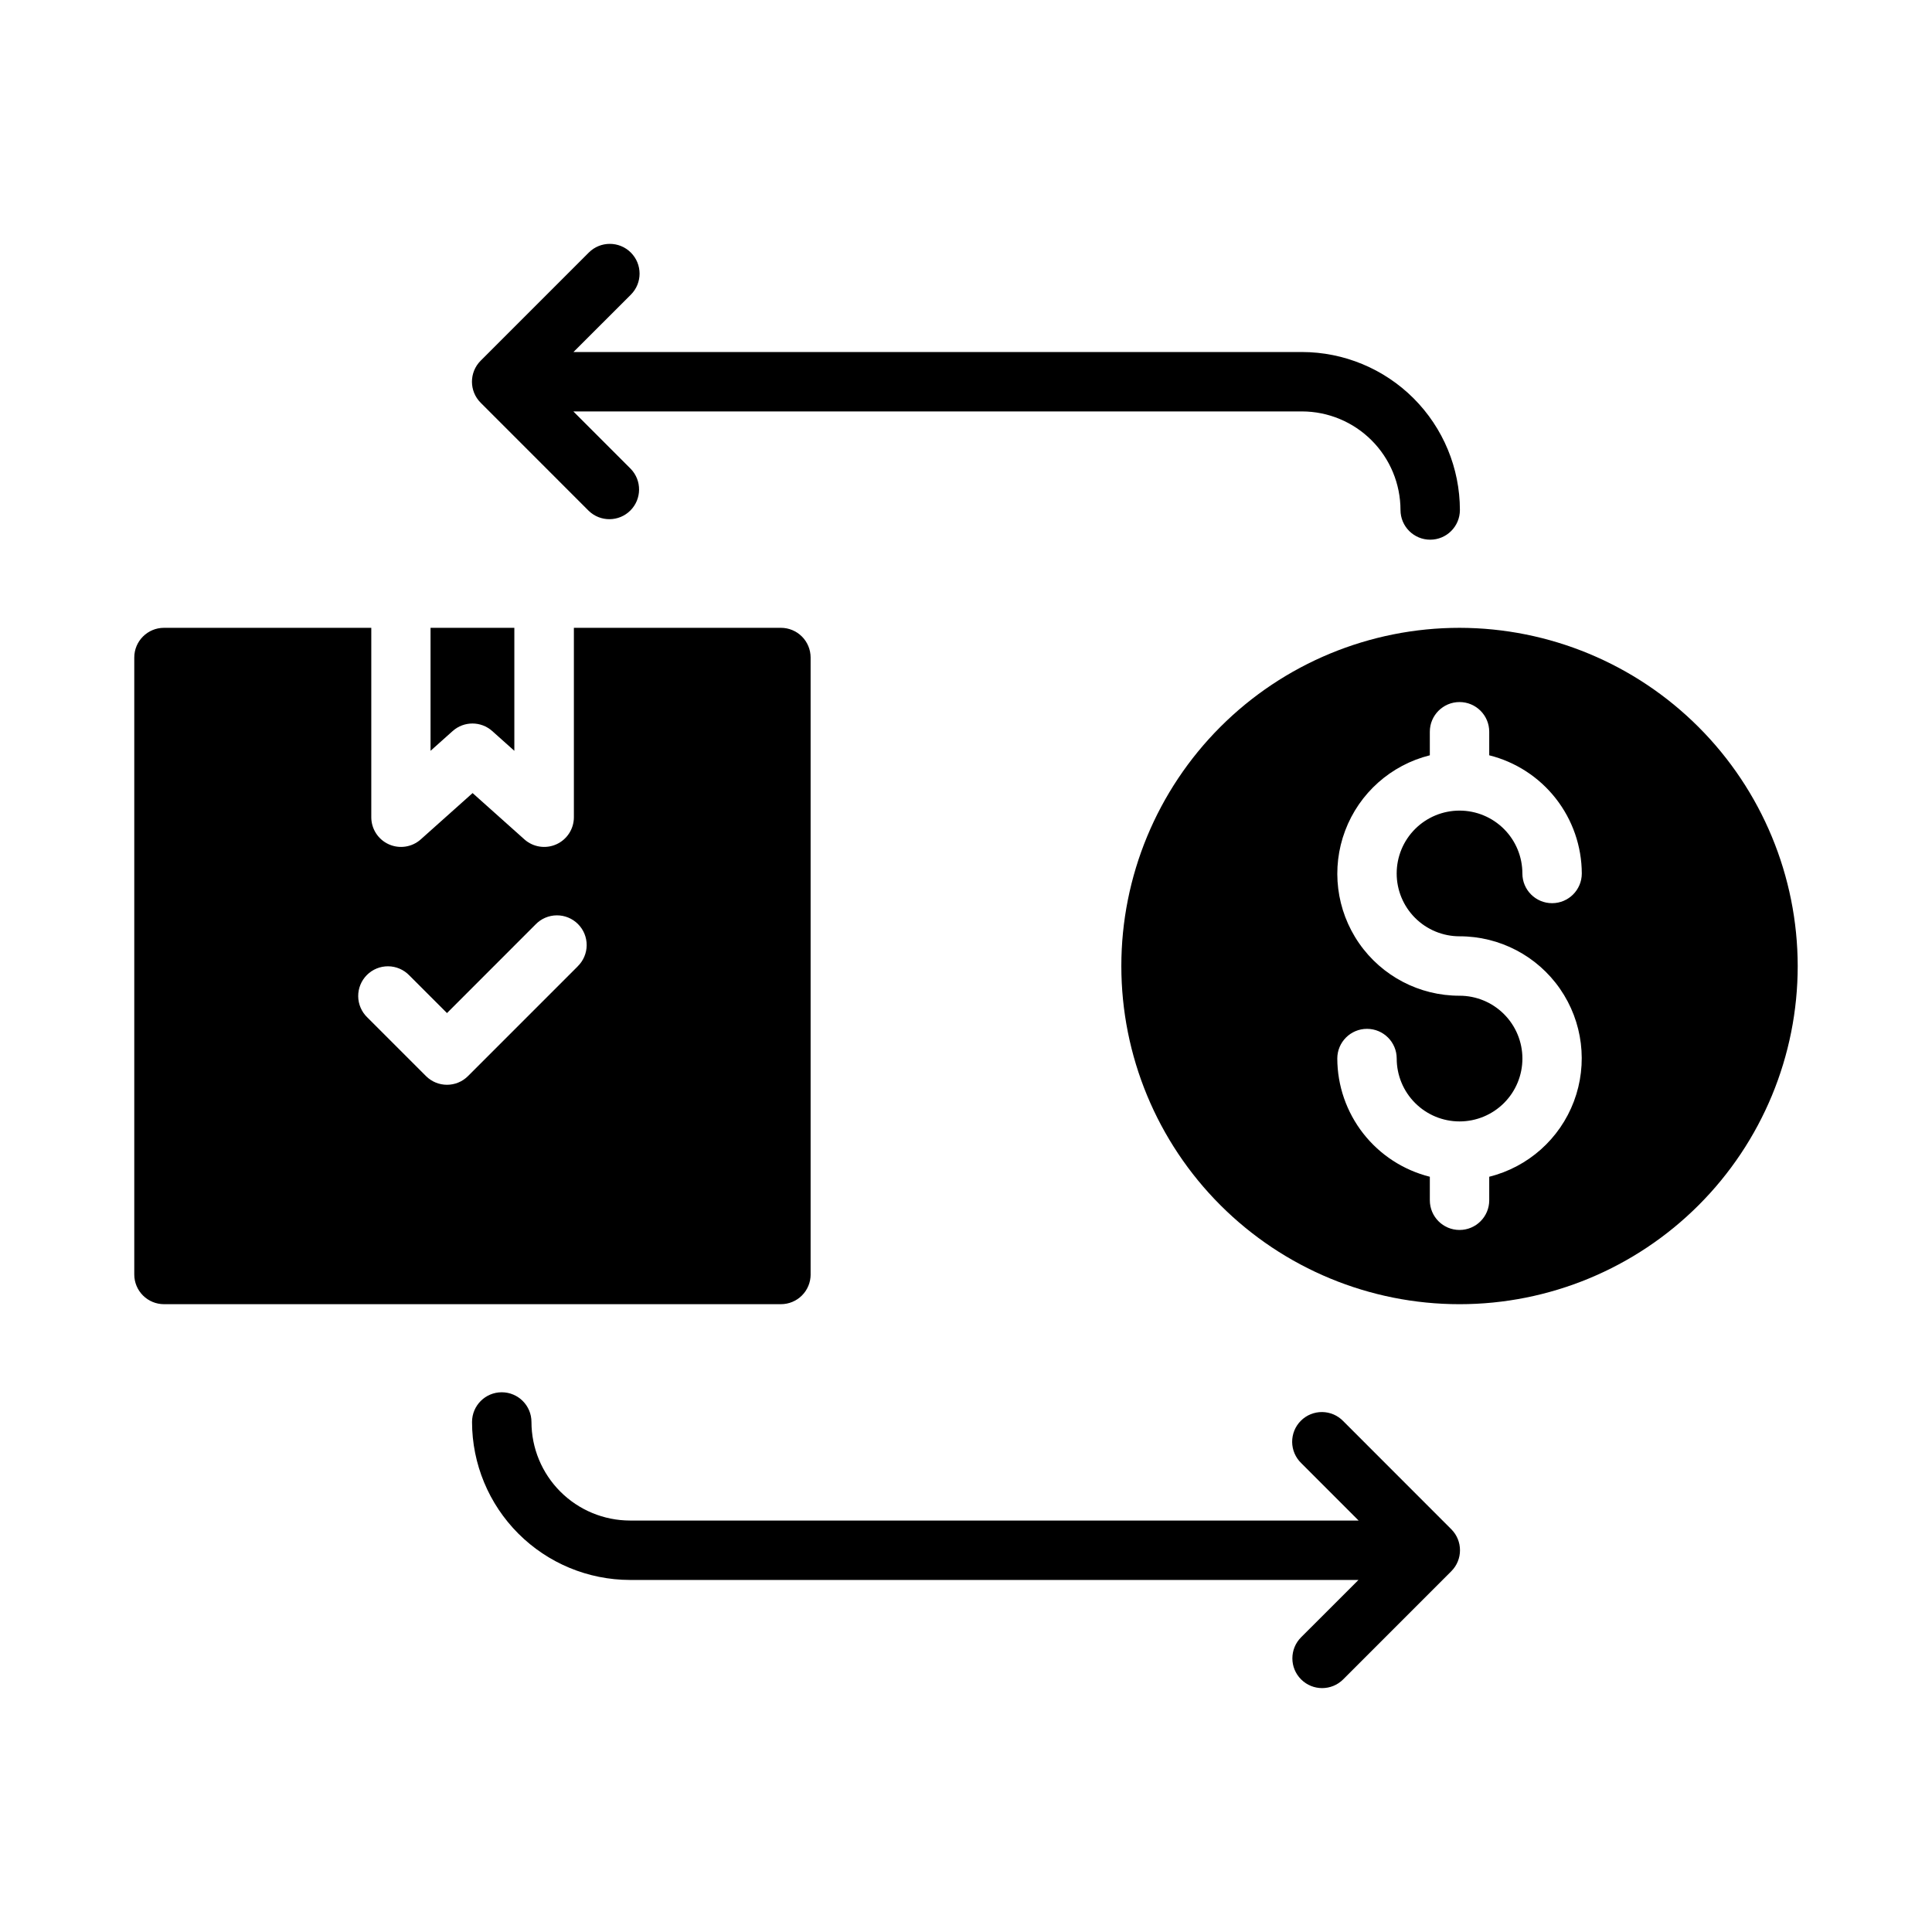
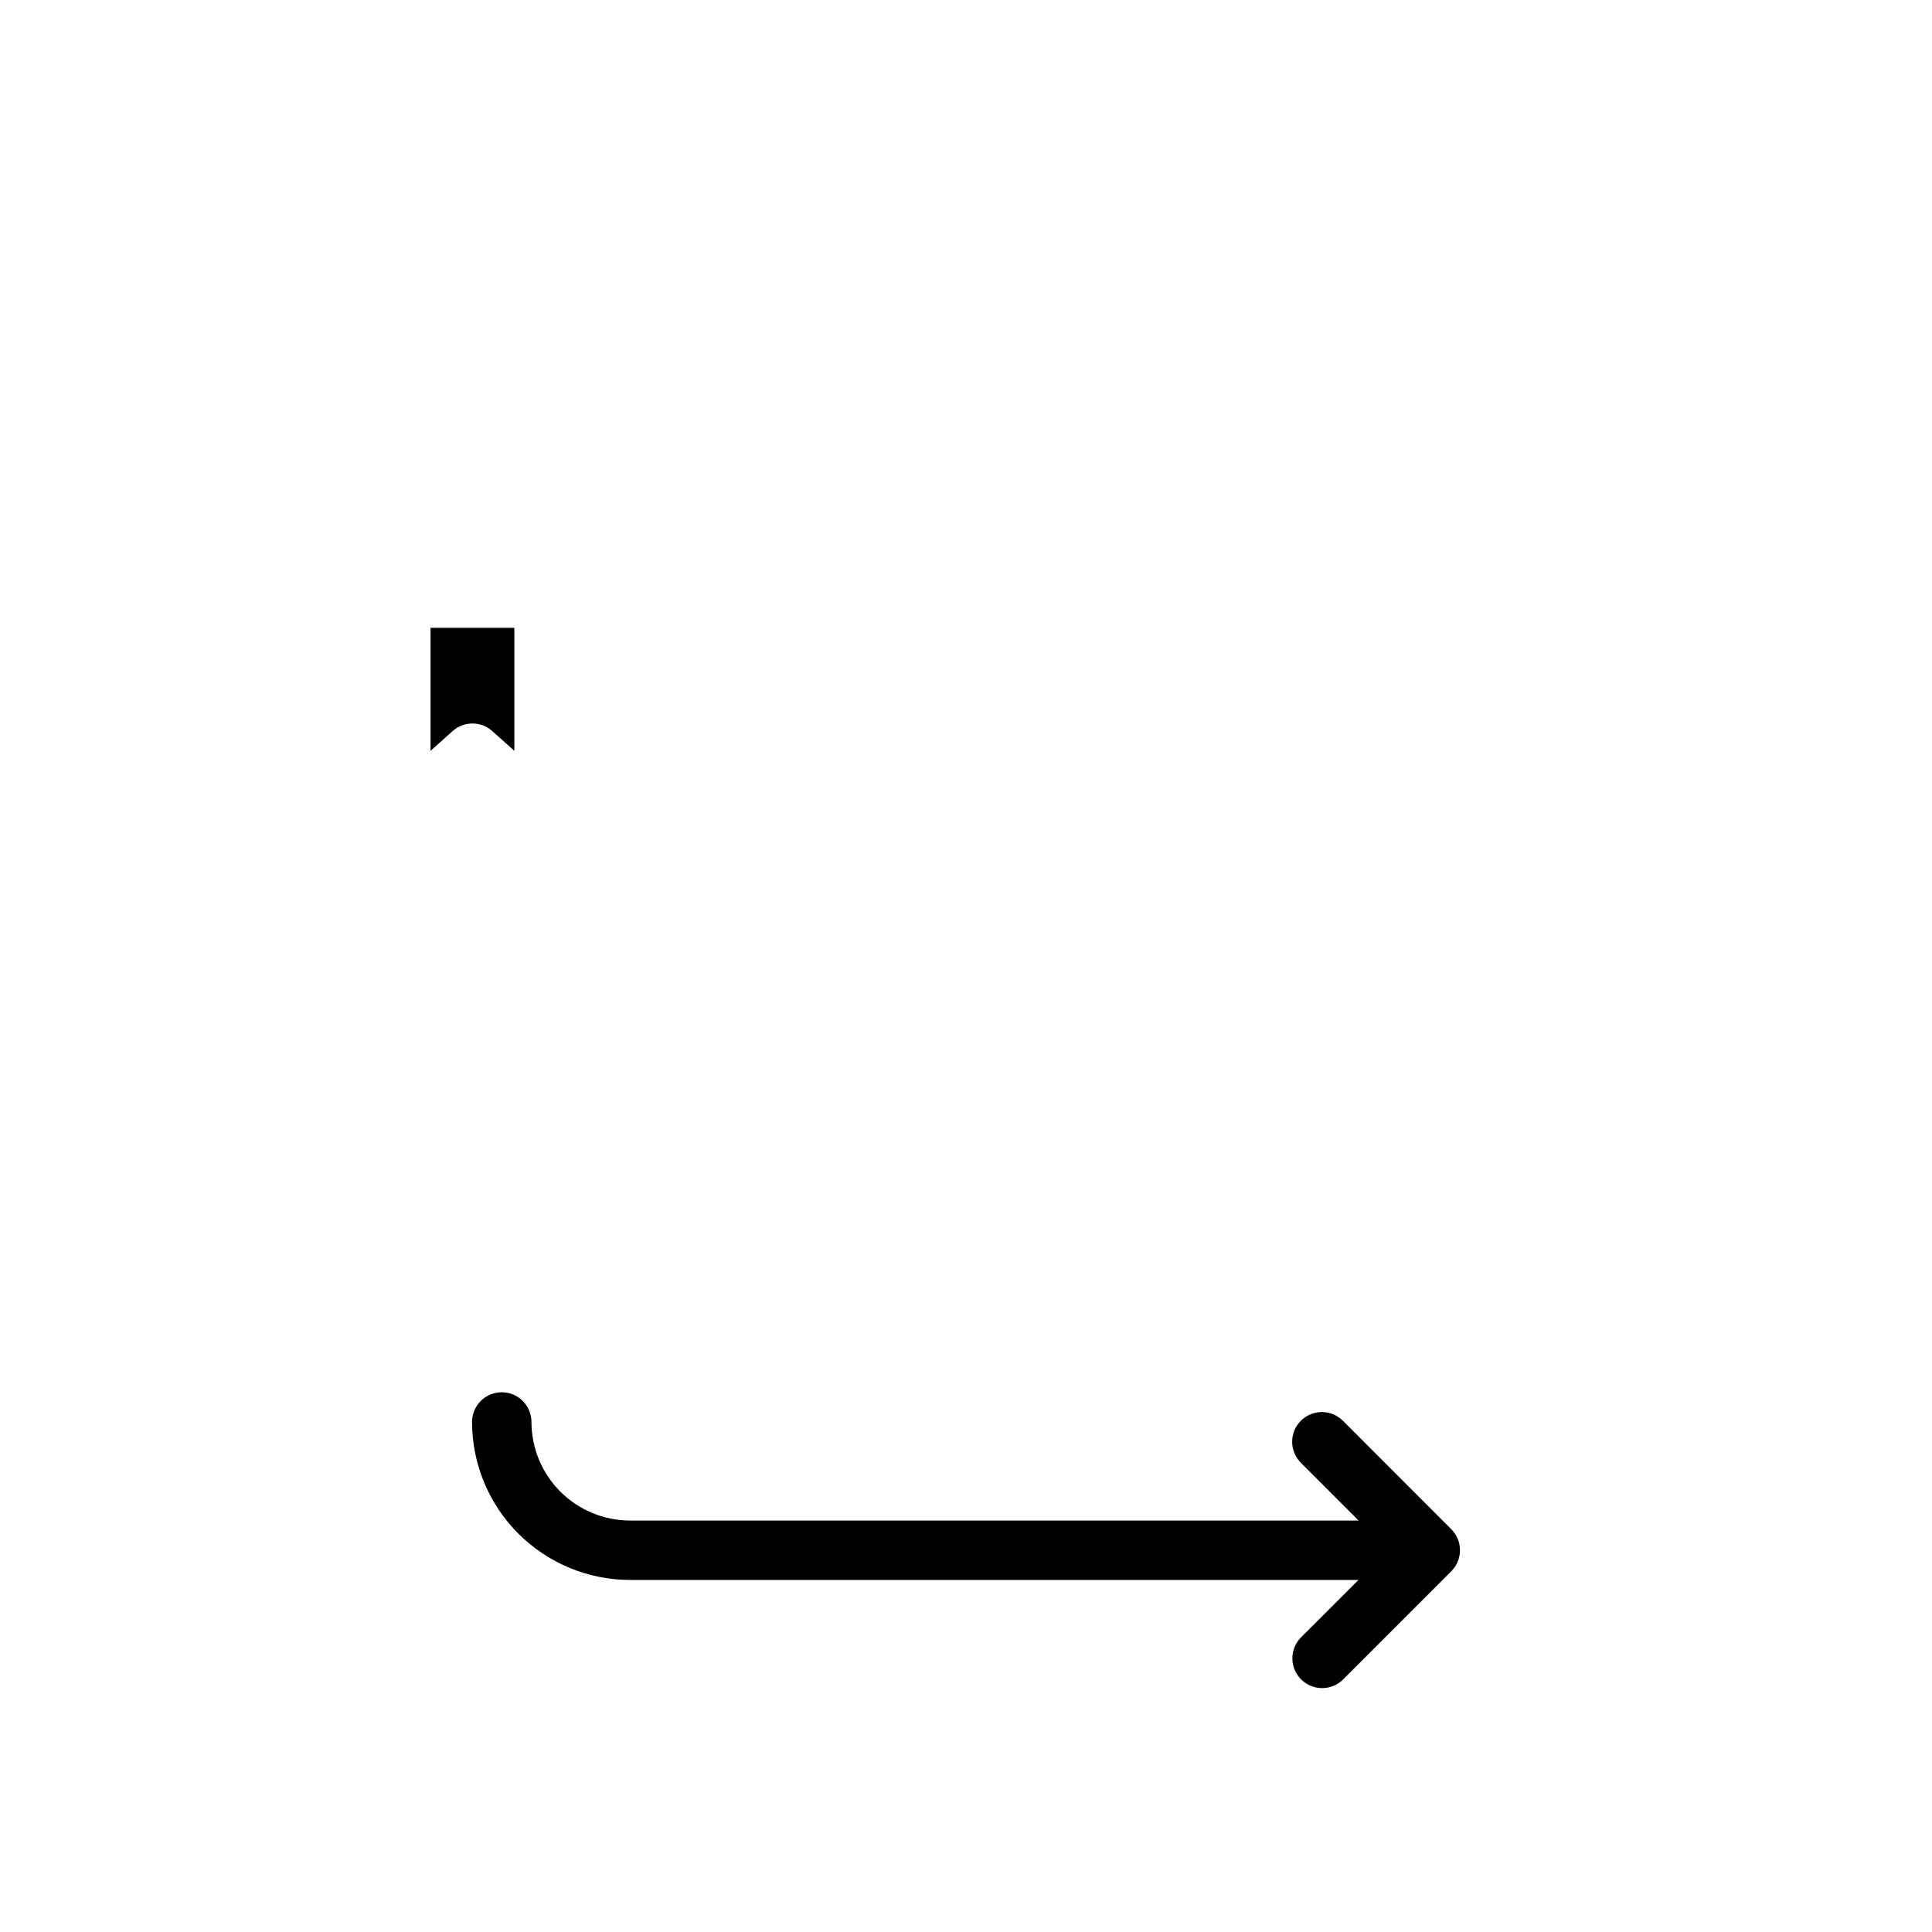
<svg xmlns="http://www.w3.org/2000/svg" fill="#000000" width="800px" height="800px" version="1.1" viewBox="144 144 512 512">
  <g>
    <path d="m274.45 337.74 5.856 5.234v-32.598h-22.207v32.598l5.856-5.234c2.988-2.672 7.508-2.672 10.496 0z" />
-     <path d="m358.82 481.75v-163.5c0-2.086-0.828-4.09-2.305-5.566-1.477-1.477-3.481-2.305-5.566-2.305h-54.863v50.191c0 3.106-1.824 5.922-4.66 7.188-2.832 1.266-6.148 0.75-8.461-1.32l-13.723-12.266-13.73 12.266h0.004c-2.312 2.07-5.629 2.586-8.461 1.32-2.836-1.266-4.66-4.082-4.66-7.188v-50.191h-54.941c-4.348 0-7.871 3.523-7.871 7.871v163.5c0 2.086 0.828 4.09 2.305 5.566 1.477 1.477 3.481 2.305 5.566 2.305h163.5c2.086 0 4.09-0.828 5.566-2.305 1.477-1.477 2.305-3.481 2.305-5.566zm-61.75-81.625-29.047 29.047c-3.074 3.074-8.055 3.074-11.129 0l-15.562-15.562h-0.004c-1.516-1.469-2.383-3.484-2.402-5.594-0.016-2.113 0.812-4.141 2.309-5.637 1.492-1.492 3.519-2.32 5.633-2.305 2.113 0.02 4.129 0.887 5.594 2.402l9.996 9.996 23.484-23.496c1.465-1.52 3.481-2.383 5.594-2.402 2.109-0.02 4.141 0.812 5.633 2.305 1.496 1.496 2.324 3.523 2.309 5.637-0.02 2.109-0.887 4.125-2.406 5.594z" />
-     <path d="m530.79 310.38c-23.77 0-46.566 9.441-63.375 26.25-16.805 16.809-26.25 39.605-26.25 63.375s9.445 46.562 26.25 63.371c16.809 16.809 39.605 26.25 63.375 26.25s46.566-9.441 63.371-26.25c16.809-16.809 26.25-39.602 26.25-63.371-0.031-23.762-9.484-46.539-26.285-63.34-16.801-16.801-39.578-26.254-63.336-26.285zm0 81.75c10.621-0.016 20.578 5.188 26.629 13.918s7.426 19.879 3.684 29.82c-3.746 9.941-12.133 17.41-22.441 19.98v6.234c0 4.348-3.523 7.871-7.871 7.871-4.348 0-7.871-3.523-7.871-7.871v-6.234c-6.992-1.75-13.195-5.781-17.637-11.453-4.441-5.676-6.867-12.664-6.887-19.871 0-4.348 3.523-7.871 7.871-7.871 4.348 0 7.875 3.523 7.875 7.871-0.004 4.418 1.75 8.656 4.875 11.781 3.121 3.129 7.359 4.883 11.777 4.883 4.418 0.004 8.656-1.754 11.781-4.879 3.125-3.121 4.879-7.359 4.879-11.781 0-4.418-1.758-8.656-4.883-11.777-3.125-3.125-7.363-4.879-11.781-4.875-10.625 0.016-20.578-5.188-26.629-13.918-6.051-8.73-7.43-19.879-3.684-29.82 3.742-9.941 12.133-17.41 22.441-19.977v-6.238c0-4.348 3.523-7.871 7.871-7.871 4.348 0 7.871 3.523 7.871 7.871v6.238c6.992 1.746 13.199 5.777 17.641 11.449 4.445 5.672 6.867 12.664 6.891 19.871 0 4.348-3.527 7.871-7.875 7.871-4.348 0-7.871-3.523-7.871-7.871 0.004-4.418-1.75-8.656-4.875-11.781-3.121-3.125-7.359-4.883-11.777-4.883s-8.656 1.754-11.781 4.875c-3.125 3.125-4.879 7.359-4.879 11.777-0.004 4.422 1.754 8.656 4.875 11.781 3.125 3.125 7.363 4.879 11.781 4.879z" />
-     <path d="m300.02 279.38c3.09 2.984 8 2.941 11.035-0.094 3.035-3.039 3.078-7.949 0.098-11.035l-15.207-15.215 193.08-0.004c6.926 0.008 13.562 2.762 18.461 7.66 4.894 4.894 7.648 11.535 7.66 18.461 0 4.348 3.523 7.871 7.871 7.871 4.348 0 7.871-3.523 7.871-7.871-0.012-11.102-4.426-21.742-12.273-29.59-7.852-7.848-18.492-12.262-29.59-12.273h-193.05l15.211-15.203c3.078-3.082 3.074-8.074-0.008-11.152-3.082-3.078-8.078-3.074-11.156 0.008l-28.645 28.652c-3.074 3.074-3.074 8.059 0 11.133z" />
    <path d="m499.97 520.61c-1.465-1.52-3.481-2.383-5.594-2.402-2.109-0.02-4.141 0.812-5.633 2.305-1.496 1.492-2.324 3.523-2.309 5.637 0.02 2.109 0.887 4.125 2.406 5.594l15.207 15.215h-193.09c-6.922-0.008-13.562-2.762-18.457-7.66-4.898-4.894-7.652-11.535-7.66-18.457 0-4.348-3.527-7.875-7.875-7.875s-7.871 3.527-7.871 7.875c0.012 11.098 4.43 21.738 12.277 29.586 7.848 7.848 18.488 12.262 29.586 12.277h193.05l-15.207 15.199c-3.078 3.082-3.078 8.078 0.008 11.156 3.082 3.078 8.074 3.074 11.152-0.008l28.645-28.652 0.004-0.004c3.07-3.074 3.07-8.055 0-11.129z" />
  </g>
</svg>